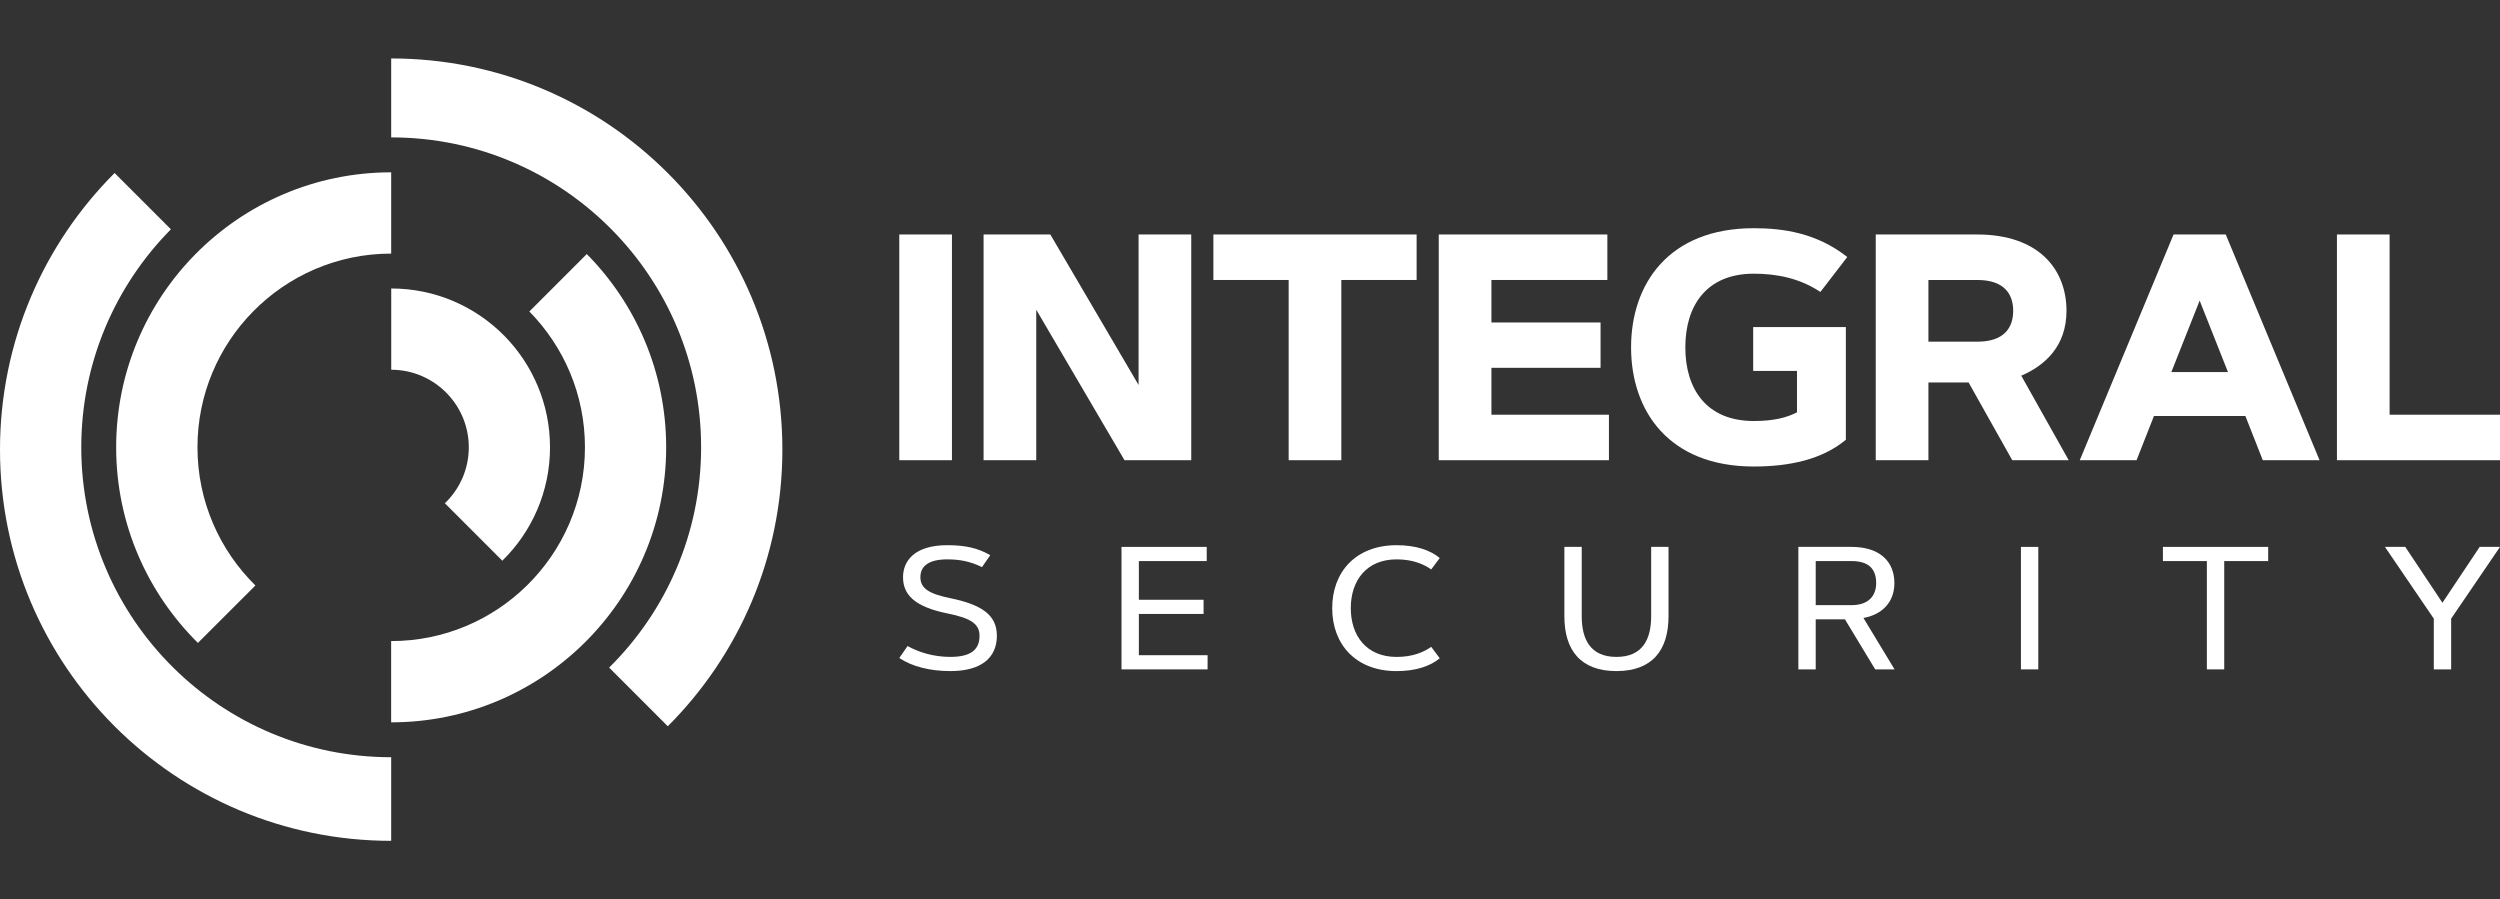
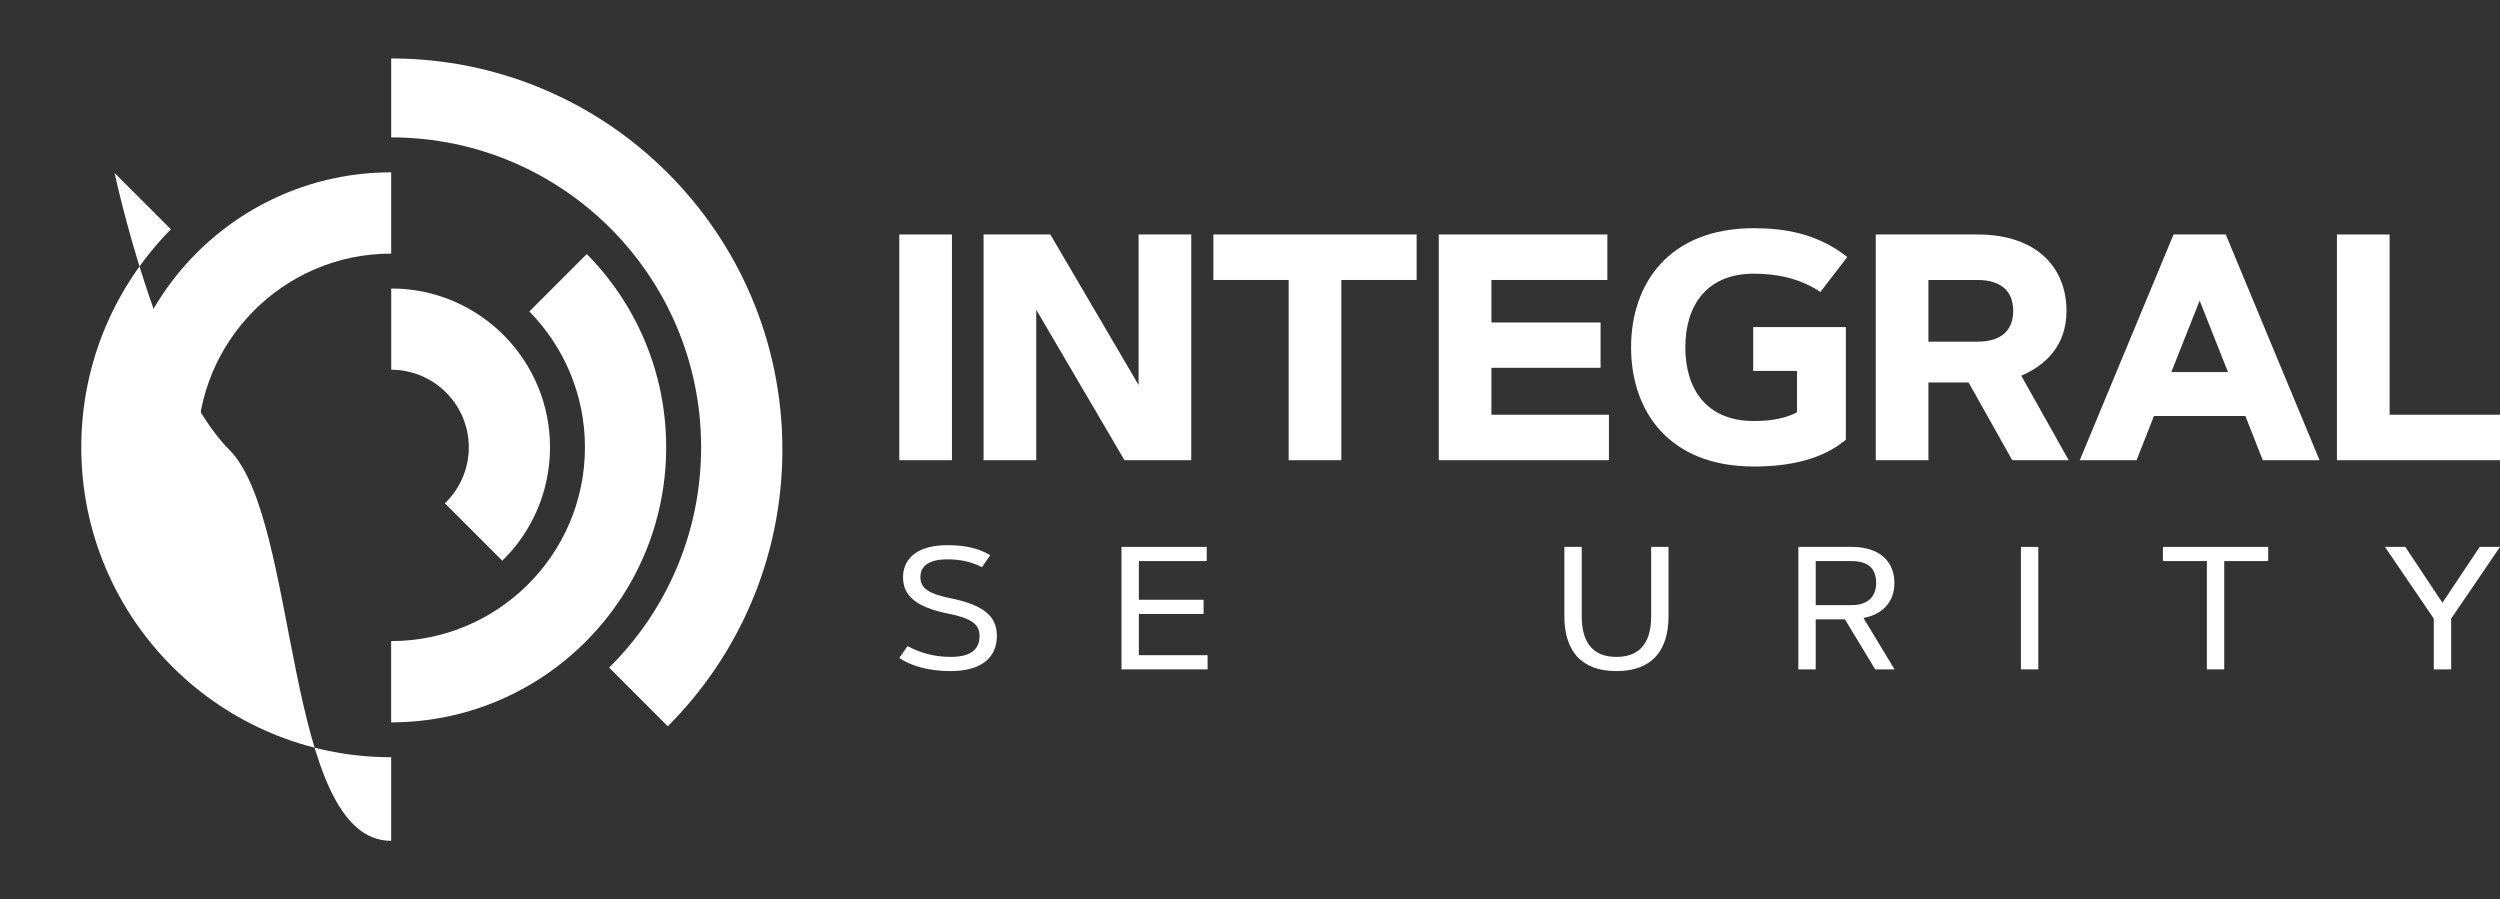
<svg xmlns="http://www.w3.org/2000/svg" version="1.1" id="Layer_1" x="0px" y="0px" width="556px" height="200px" viewBox="0 0 556 200" enable-background="new 0 0 556 200" xml:space="preserve">
  <rect x="0" y="0" width="556" height="200" fill="#333333" stroke="none" />
  <g>
-     <path fill="#FFFFFF" d="M25.488,38.478C9.744,54.222,0,75.977,0,100s9.733,45.768,25.478,61.512S62.977,187,87,187v-18.592   c-18.897,0-36.025-7.618-48.473-19.935c-12.622-12.49-20.453-29.831-20.453-48.992c0-18.907,7.618-36.025,19.935-48.484   L25.488,38.478 M135.992,51.008c12.327,12.449,19.935,29.566,19.935,48.473c0,19.162-7.821,36.503-20.453,48.992l13.039,13.049   C164.256,145.778,174,124.023,174,100s-9.744-45.778-25.488-61.512C132.778,22.744,111.023,13,87,13v17.555   C106.162,30.555,123.503,38.376,135.992,51.008" />
+     <path fill="#FFFFFF" d="M25.488,38.478s9.733,45.768,25.478,61.512S62.977,187,87,187v-18.592   c-18.897,0-36.025-7.618-48.473-19.935c-12.622-12.49-20.453-29.831-20.453-48.992c0-18.907,7.618-36.025,19.935-48.484   L25.488,38.478 M135.992,51.008c12.327,12.449,19.935,29.566,19.935,48.473c0,19.162-7.821,36.503-20.453,48.992l13.039,13.049   C164.256,145.778,174,124.023,174,100s-9.744-45.778-25.488-61.512C132.778,22.744,111.023,13,87,13v17.555   C106.162,30.555,123.503,38.376,135.992,51.008" />
    <path fill="#FFFFFF" d="M130.093,99.481c0,12.032-4.943,22.904-12.896,30.726c-7.781,7.648-18.439,12.368-30.207,12.368v18.073   c16.761,0,31.936-6.753,42.981-17.666c11.228-11.086,18.185-26.484,18.185-43.5c0-16.761-6.743-31.936-17.656-42.981   l-12.774,12.774C125.374,77.055,130.093,87.714,130.093,99.481 M43.917,99.481c0-11.767,4.719-22.426,12.357-30.197   C64.096,61.331,74.968,56.398,87,56.398V38.325c-17.016,0-32.414,6.957-43.51,18.175C32.577,67.545,25.834,82.72,25.834,99.481   c0,17.016,6.967,32.414,18.185,43.5l12.785-12.774C48.85,122.386,43.917,111.513,43.917,99.481" />
    <path fill="#FFFFFF" d="M122.323,99.481c0-9.621-3.855-18.338-10.079-24.715c-6.418-6.54-15.348-10.608-25.233-10.608v18.073   c4.892,0,9.306,2.044,12.449,5.319c2.97,3.092,4.801,7.303,4.801,11.93c0,4.892-2.044,9.306-5.319,12.449l12.774,12.774   C118.255,118.297,122.323,109.367,122.323,99.481" />
  </g>
  <g>
    <rect x="200" y="52.15" fill="#FFFFFF" width="11.713" height="50.199" />
    <polygon fill="#FFFFFF" points="264.932,102.35 264.932,52.15 253.219,52.15 253.219,85.617 233.592,52.15 218.748,52.15    218.748,102.35 230.461,102.35 230.461,68.883 250.088,102.35  " />
    <polygon fill="#FFFFFF" points="298.312,102.35 298.312,62.267 315.055,62.267 315.055,52.15 269.856,52.15 269.856,62.267    286.599,62.267 286.599,102.35  " />
    <polygon fill="#FFFFFF" points="357.828,92.233 331.693,92.233 331.693,81.801 355.963,81.801 355.963,71.719 331.693,71.719    331.693,62.267 357.476,62.267 357.476,52.15 319.98,52.15 319.98,102.35 357.828,102.35  " />
    <path fill="#FFFFFF" d="M410.519,72.734h-20.612v9.767h9.743v9.207c-2.286,1.155-5.1,1.925-9.603,1.925   c-10.552,0-15.231-7.141-15.231-16.383s4.678-16.383,15.231-16.383c4.96,0,10.13,0.945,14.808,4.061l5.98-7.771   c-6.753-5.321-14.175-6.406-20.788-6.406c-18.994,0-27.295,12.462-27.295,26.5s8.301,26.5,27.295,26.5   c7.985,0,15.23-1.575,20.471-5.951L410.519,72.734L410.519,72.734z" />
    <path fill="#FFFFFF" d="M459.587,69.128c0-9.207-6.156-16.978-19.838-16.978h-22.582v50.199h11.713V85.056h8.934l9.708,17.293   h12.557L449.527,83.55C454.768,81.311,459.587,77.005,459.587,69.128z M439.749,75.99H428.88V62.267h10.869   c6.085,0,7.985,3.221,7.985,6.861S445.834,75.99,439.749,75.99z" />
    <path fill="#FFFFFF" d="M483.4,52.15l-20.858,50.199h12.628l3.869-9.837h20.331l3.869,9.837h12.628L495.008,52.15H483.4z    M482.908,82.746l6.296-15.893l6.296,15.893H482.908z" />
    <polygon fill="#FFFFFF" points="531.448,92.233 531.448,52.15 519.735,52.15 519.735,102.35 556,102.35 556,92.233  " />
    <path fill="#FFFFFF" d="M211.387,133.046c-4.753-0.969-6.692-2.185-6.692-4.673c0-2.451,1.823-3.97,5.994-3.97   c2.735,0,5.16,0.456,7.701,1.729l1.843-2.659c-2.657-1.539-5.451-2.223-9.544-2.223c-7.468,0-9.854,3.647-9.854,7.123   c0,3.894,2.599,6.592,9.873,8.054c5.315,1.064,7.138,2.393,7.138,4.958c0,2.526-1.222,4.711-6.459,4.711   c-3.88,0-7.08-1.064-9.544-2.412l-1.843,2.66c2.871,1.9,6.828,2.906,11.387,2.906c6.595,0,10.32-2.773,10.32-7.864   C221.706,136.77,218.312,134.471,211.387,133.046z" />
    <polygon fill="#FFFFFF" points="253.282,136.542 267.675,136.542 267.675,133.388 253.282,133.388 253.282,124.783    268.373,124.783 268.373,121.63 249.422,121.63 249.422,148.87 268.567,148.87 268.567,145.717 253.282,145.717  " />
-     <path fill="#FFFFFF" d="M310.618,124.403c3.686,0,6.13,1.14,7.682,2.242l1.901-2.545c-2.114-1.748-5.315-2.849-9.583-2.849   c-9.156,0-14.335,6.003-14.335,14s5.179,14,14.335,14c4.268,0,7.468-1.102,9.583-2.849l-1.901-2.545   c-1.552,1.102-3.996,2.242-7.682,2.242c-6.77,0-10.203-4.768-10.203-10.847S303.848,124.403,310.618,124.403z" />
    <path fill="#FFFFFF" d="M367.217,137.055c0,5.11-1.901,9.042-7.72,9.042s-7.72-3.932-7.72-9.042V121.63h-3.86v15.425   c0,7.522,3.589,12.195,11.581,12.195s11.58-4.673,11.58-12.195V121.63h-3.86v15.425H367.217z" />
    <path fill="#FFFFFF" d="M421.313,129.684c0-4.711-3.142-8.054-9.544-8.054h-11.813v27.24h3.86v-11.132h6.498l6.731,11.132h4.306   l-6.925-11.436C418.229,136.77,421.313,134.224,421.313,129.684z M403.817,134.585v-9.802h7.953c3.86,0,5.49,1.767,5.49,4.901   c0,2.754-1.61,4.901-5.49,4.901H403.817z" />
    <rect x="449.456" y="121.63" fill="#FFFFFF" width="3.86" height="27.24" />
    <polygon fill="#FFFFFF" points="481.031,124.783 490.808,124.783 490.808,148.87 494.668,148.87 494.668,124.783 504.445,124.783    504.445,121.63 481.031,121.63  " />
    <polygon fill="#FFFFFF" points="543.197,134.053 534.934,121.63 530.414,121.63 541.277,137.586 541.277,148.87 545.137,148.87    545.137,137.586 556,121.63 551.48,121.63  " />
  </g>
</svg>